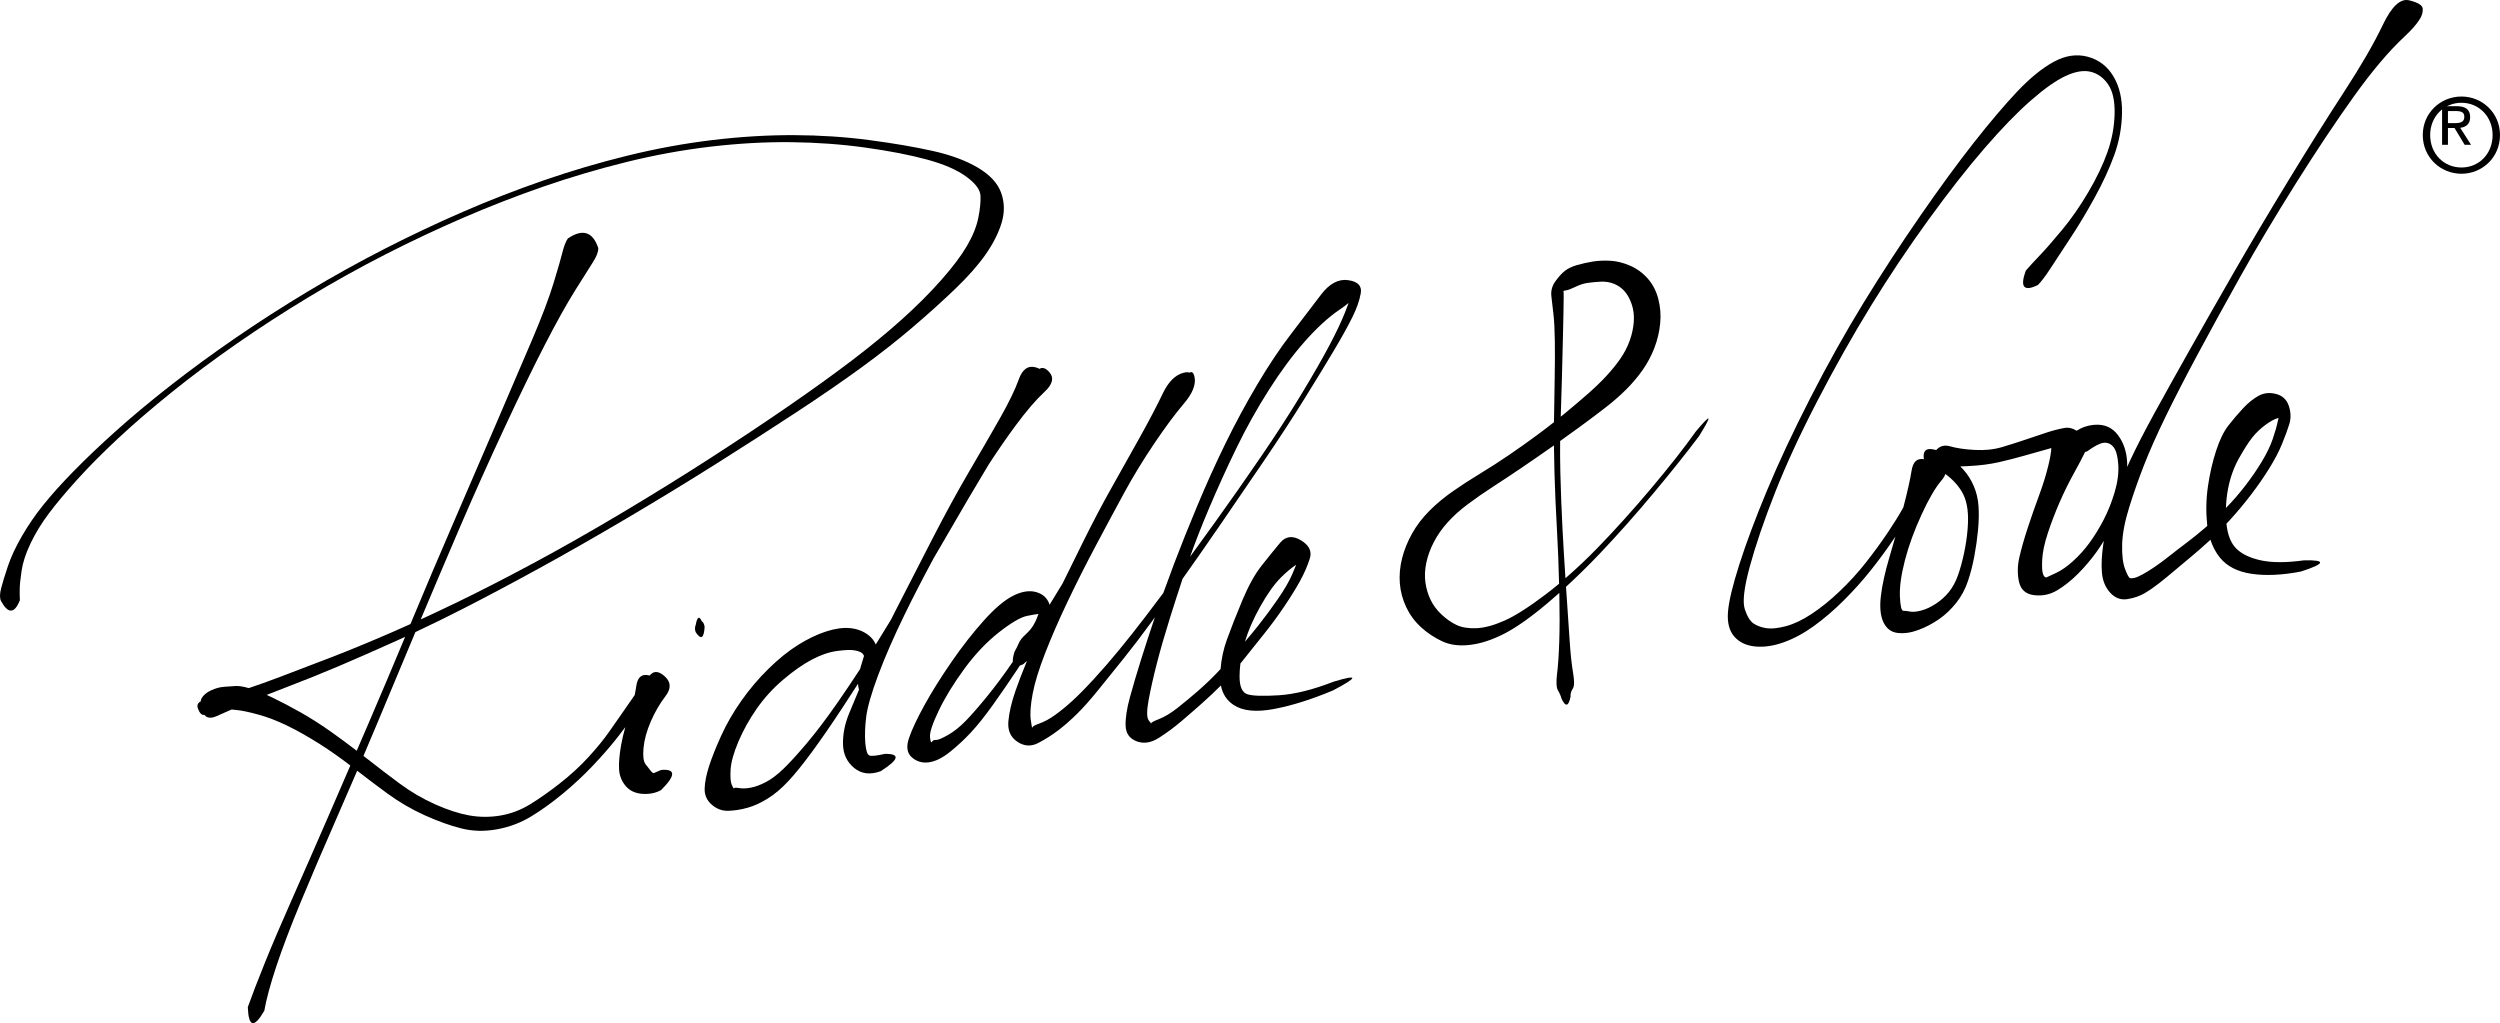
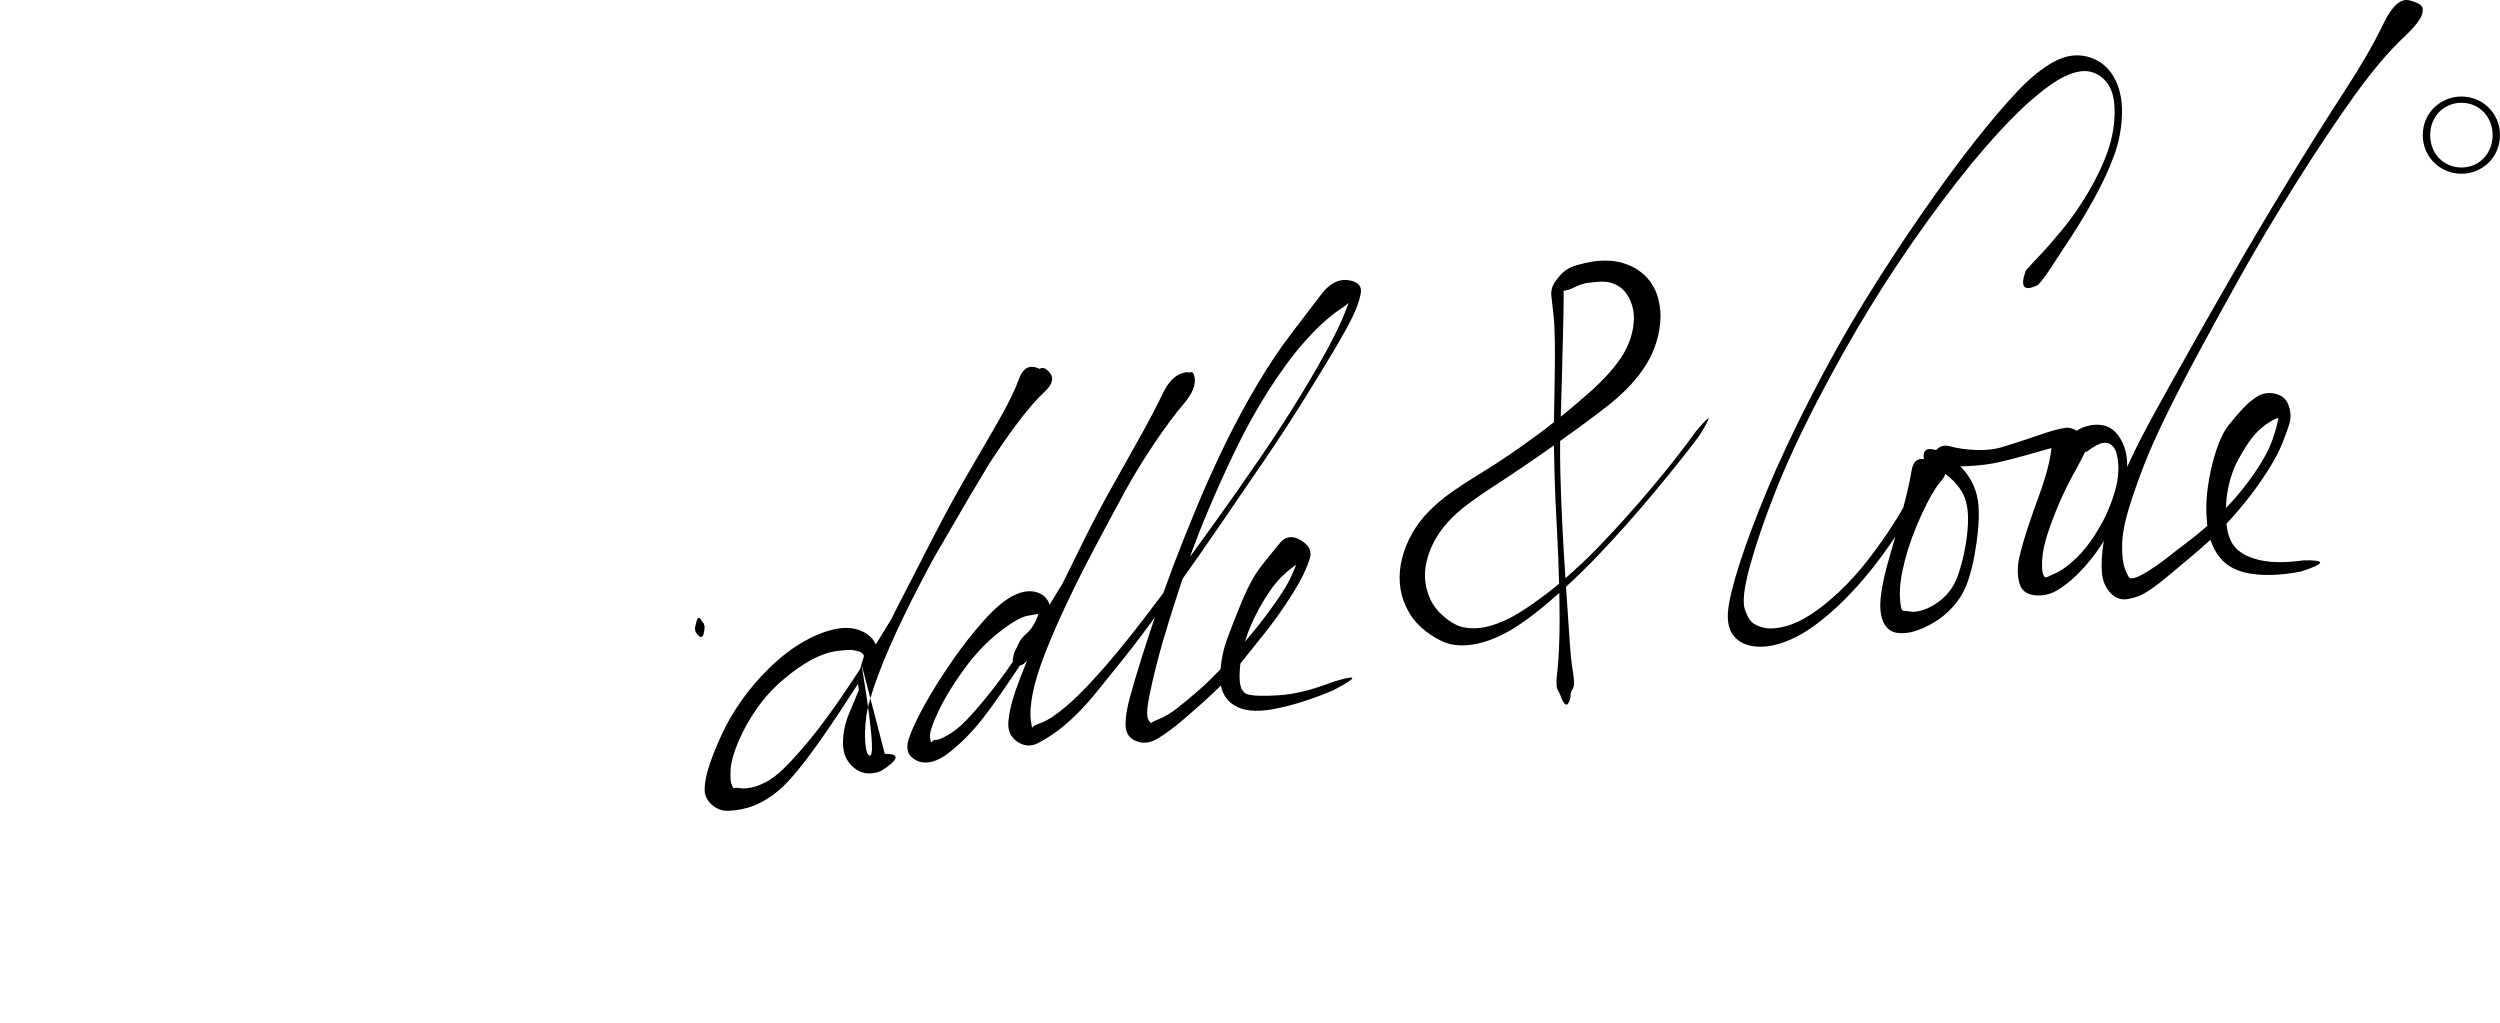
<svg xmlns="http://www.w3.org/2000/svg" width="259" height="106" viewBox="0 0 259 106">
  <g fill-rule="evenodd">
    <path d="M255.011,17.353 C253.181,17.353 251.766,15.941 251.766,13.99 C251.766,12.081 253.181,10.647 255.011,10.647 C256.819,10.647 258.234,12.081 258.234,13.99 C258.234,15.941 256.819,17.353 255.011,17.353 Z M255.011,10 C252.841,10 251,11.692 251,13.99 C251,16.308 252.841,18 255.011,18 C257.16,18 259,16.308 259,13.99 C259,11.692 257.16,10 255.011,10 L255.011,10 Z" />
-     <path d="M253.607 12.757L253.607 11.505 254.427 11.505C255.117 11.505 255.301 11.72 255.301 12.103 255.301 12.542 255.061 12.757 254.325 12.757L253.607 12.757zM255.908 12.14C255.908 11.356 255.448 11 254.51 11L253 11 253 15 253.607 15 253.607 13.261 254.289 13.261 255.337 15 256 15 254.878 13.243C255.467 13.169 255.908 12.86 255.908 12.14L255.908 12.14zM36.956 77.778C36.135 77.151 35.308 76.532 34.469 75.936 33.291 75.097 32.177 74.382 31.126 73.792 30.076 73.202 29.101 72.691 28.203 72.26 28.003 72.164 27.812 72.076 27.625 71.992 28.288 71.729 28.995 71.454 29.771 71.157 31.568 70.473 33.356 69.751 35.138 68.993 36.919 68.234 38.895 67.366 41.064 66.39 41.363 66.255 41.668 66.113 41.972 65.974 40.651 69.142 39.392 72.122 38.2 74.891 37.79 75.844 37.374 76.809 36.956 77.778zM68.499 79.766C68.071 79.946 67.821 80.052 67.749 80.085 67.677 80.117 67.567 80.042 67.418 79.861 67.268 79.68 67.087 79.448 66.873 79.165 66.659 78.883 66.591 78.319 66.67 77.475 66.749 76.63 67 75.72 67.422 74.744 67.845 73.768 68.351 72.897 68.94 72.13 69.528 71.364 69.523 70.696 68.925 70.125 68.326 69.554 67.823 69.467 67.418 69.864 67.379 69.902 67.34 69.946 67.301 69.986 67.29 69.983 67.282 69.979 67.27 69.976 66.496 69.774 66.045 70.146 65.915 71.093 65.874 71.392 65.817 71.699 65.752 72.011 65.436 72.47 65.102 72.954 64.731 73.486 64.192 74.259 63.642 75.046 63.081 75.847 62.519 76.648 61.807 77.519 60.942 78.458 60.078 79.397 59.103 80.292 58.017 81.145 56.931 81.997 55.901 82.722 54.929 83.319 53.956 83.917 52.929 84.308 51.846 84.49 50.763 84.673 49.686 84.669 48.614 84.478 47.543 84.286 46.362 83.902 45.071 83.324 43.78 82.746 42.557 82.03 41.401 81.174 40.246 80.319 39.096 79.441 37.953 78.542 37.853 78.464 37.753 78.39 37.654 78.313 38.103 77.254 38.556 76.192 38.991 75.15 40.241 72.151 41.592 68.925 43.037 65.481 44.601 64.748 46.21 63.962 47.872 63.115 50.242 61.908 52.87 60.513 55.758 58.931 58.644 57.348 61.696 55.608 64.913 53.709 68.13 51.81 71.218 49.928 74.178 48.061 77.138 46.194 79.895 44.423 82.449 42.746 85.003 41.07 87.26 39.517 89.219 38.089 91.179 36.661 92.959 35.263 94.561 33.896 96.161 32.529 97.631 31.204 98.966 29.922 100.302 28.639 101.357 27.442 102.131 26.33 102.904 25.218 103.452 24.131 103.772 23.068 104.092 22.005 104.075 20.977 103.722 19.984 103.369 18.991 102.571 18.124 101.328 17.382 100.085 16.641 98.527 16.061 96.654 15.642 94.78 15.223 92.589 14.848 90.08 14.515 87.572 14.182 84.964 14.011 82.258 14 79.551 13.99 76.736 14.16 73.813 14.509 70.891 14.86 67.953 15.399 65.001 16.126 62.048 16.853 59.158 17.707 56.33 18.685 53.502 19.664 50.726 20.744 48.001 21.926 45.276 23.109 42.567 24.389 39.873 25.765 37.18 27.141 34.525 28.615 31.909 30.186 29.293 31.758 26.78 33.372 24.369 35.029 21.958 36.688 19.699 38.342 17.593 39.993 15.487 41.645 13.612 43.209 11.968 44.686 10.323 46.163 8.873 47.545 7.616 48.83 6.358 50.116 5.31 51.283 4.471 52.331 3.632 53.379 2.893 54.457 2.255 55.568 1.617 56.678 1.141 57.698.828 58.629.514 59.559.279 60.324.122 60.926-.035 61.528-.04 61.974.105 62.265.846 63.619 1.499 63.592 2.061 62.182 2.043 61.883 2.036 61.513 2.041 61.073 2.045 60.632 2.11 59.985 2.236 59.13 2.362 58.275 2.675 57.325 3.174 56.278 3.672 55.232 4.305 54.2 5.071 53.18 5.836 52.162 6.821 50.986 8.025 49.656 9.229 48.326 10.635 46.91 12.244 45.409 13.854 43.908 15.698 42.318 17.78 40.642 19.86 38.965 22.097 37.295 24.491 35.63 26.885 33.965 29.384 32.347 31.985 30.777 34.587 29.206 37.227 27.737 39.907 26.369 42.587 25.001 45.282 23.731 47.992 22.559 50.703 21.386 53.463 20.313 56.273 19.339 59.083 18.365 61.952 17.515 64.88 16.791 67.808 16.067 70.717 15.535 73.609 15.195 76.501 14.856 79.279 14.7 81.944 14.729 84.609 14.758 87.178 14.945 89.653 15.29 92.127 15.635 94.245 16.046 96.004 16.522 97.763 16.998 99.124 17.586 100.088 18.287 101.051 18.987 101.549 19.649 101.579 20.274 101.61 20.899 101.534 21.665 101.351 22.574 101.168 23.482 100.777 24.449 100.178 25.472 99.579 26.496 98.693 27.673 97.52 29.001 96.348 30.331 94.993 31.687 93.457 33.068 91.92 34.449 90.2 35.865 88.296 37.313 86.392 38.761 84.193 40.346 81.698 42.066 79.203 43.786 76.492 45.59 73.563 47.478 70.634 49.367 67.57 51.264 64.371 53.17 61.172 55.076 58.122 56.807 55.22 58.365 52.319 59.922 49.668 61.28 47.269 62.438 46.011 63.045 44.786 63.621 43.588 64.169 44.957 60.916 46.303 57.745 47.627 54.666 49.078 51.29 50.611 47.869 52.225 44.405 53.839 40.939 55.244 38.049 56.438 35.733 57.632 33.417 58.667 31.557 59.542 30.152 60.418 28.748 61.046 27.751 61.427 27.162 61.808 26.573 61.993 26.086 61.982 25.703 61.414 24.002 60.362 23.67 58.828 24.706 58.614 25.024 58.431 25.489 58.28 26.101 58.129 26.714 57.818 27.794 57.345 29.343 56.872 30.893 56.126 32.86 55.108 35.246 54.089 37.632 52.826 40.579 51.318 44.088 49.811 47.596 48.326 51.038 46.865 54.414 45.432 57.723 43.985 61.136 42.524 64.651 41.804 64.976 41.092 65.292 40.395 65.594 38.213 66.54 36.213 67.363 34.397 68.065 32.581 68.767 30.775 69.457 28.982 70.138 27.793 70.588 26.731 70.967 25.773 71.287 25.209 71.124 24.743 71.05 24.385 71.072 23.997 71.096 23.592 71.125 23.169 71.158 22.747 71.192 22.311 71.314 21.863 71.523 21.415 71.732 21.094 71.996 20.9 72.314 20.839 72.414 20.808 72.534 20.791 72.664 20.487 72.825 20.387 73.064 20.5 73.387 20.668 73.865 20.884 74.091 21.148 74.066 21.157 74.065 21.166 74.063 21.173 74.062 21.449 74.402 21.869 74.448 22.438 74.192 22.869 73.996 23.394 73.765 23.993 73.505 24.166 73.523 24.346 73.541 24.541 73.561 25.079 73.615 25.821 73.771 26.766 74.031 27.711 74.289 28.705 74.672 29.748 75.177 30.791 75.683 31.914 76.317 33.119 77.078 34.21 77.77 35.267 78.518 36.295 79.309 35.569 80.991 34.831 82.695 34.081 84.423 32.666 87.684 31.39 90.594 30.254 93.153 29.118 95.713 28.176 97.92 27.429 99.774 26.681 101.628 26.096 103.15 25.672 104.34 25.75 106.423 26.32 106.545 27.383 104.71 27.594 103.507 28.009 101.973 28.628 100.107 29.248 98.242 30.091 96.022 31.157 93.447 32.224 90.871 33.472 87.955 34.902 84.697 35.62 83.061 36.321 81.445 37.005 79.847 38.016 80.633 39.055 81.42 40.134 82.208 41.349 83.097 42.639 83.849 44.004 84.464 45.368 85.08 46.635 85.534 47.805 85.827 48.975 86.121 50.202 86.15 51.486 85.917 52.769 85.684 53.954 85.237 55.04 84.575 56.126 83.913 57.226 83.121 58.338 82.198 59.45 81.276 60.465 80.33 61.382 79.361 62.3 78.393 63.069 77.521 63.689 76.746 64.07 76.272 64.43 75.8 64.782 75.33 64.6 75.971 64.45 76.602 64.342 77.219 64.166 78.224 64.098 79.052 64.136 79.705 64.175 80.357 64.399 80.928 64.811 81.42 65.222 81.911 65.794 82.185 66.529 82.24 67.264 82.295 67.914 82.169 68.479 81.859 70.015 80.337 70.021 79.638 68.499 79.766L68.499 79.766z" />
-     <path d="M72.711 64.367C72.441 63.771 72.228 63.901 72.071 64.758 71.975 64.988 71.976 65.233 72.075 65.496 72.623 66.32 72.931 66.134 73 64.938 72.947 64.636 72.85 64.446 72.711 64.367M89.252 68.805C89.189 68.996 89.142 69.165 89.103 69.321 88.303 70.547 87.509 71.727 86.724 72.855 85.583 74.491 84.531 75.88 83.566 77.022 82.6 78.165 81.799 79.041 81.162 79.652 80.526 80.262 79.927 80.716 79.366 81.012 78.805 81.308 78.289 81.502 77.821 81.593 77.351 81.686 76.945 81.703 76.6 81.648 76.256 81.592 76.071 81.597 76.045 81.664 76.019 81.73 75.942 81.614 75.813 81.314 75.684 81.014 75.644 80.48 75.692 79.713 75.74 78.946 76.011 77.982 76.503 76.822 76.995 75.662 77.626 74.529 78.396 73.422 79.166 72.316 80.077 71.316 81.13 70.421 82.182 69.526 83.171 68.832 84.099 68.34 85.026 67.849 85.91 67.547 86.751 67.436 87.593 67.325 88.204 67.308 88.586 67.386 88.968 67.464 89.219 67.565 89.34 67.69 89.461 67.814 89.514 67.914 89.501 67.989 89.487 68.064 89.404 68.335 89.252 68.805zM91.664 78.102C90.819 78.297 90.287 78.353 90.068 78.268 89.85 78.183 89.709 77.746 89.645 76.96 89.582 76.174 89.613 75.277 89.738 74.272 89.864 73.267 90.275 71.831 90.972 69.961 91.669 68.092 92.586 65.991 93.723 63.658 94.622 61.813 95.628 59.866 96.732 57.825 96.848 57.625 96.963 57.428 97.079 57.229 98.125 55.413 99.209 53.551 100.33 51.645 101.058 50.407 101.755 49.238 102.429 48.122 103.387 46.65 104.315 45.304 105.21 44.095 106.34 42.567 107.337 41.406 108.201 40.609 109.064 39.812 109.228 39.12 108.693 38.533 108.321 38.126 107.99 38.024 107.696 38.214 107.587 38.157 107.464 38.105 107.313 38.061 106.512 37.833 105.925 38.244 105.55 39.294 105.175 40.344 104.526 41.686 103.602 43.318 102.677 44.949 101.629 46.762 100.457 48.756 99.286 50.749 98.006 53.089 96.619 55.776 95.232 58.462 93.945 60.97 92.758 63.3 92.602 63.605 92.459 63.897 92.309 64.195 91.797 65.047 91.269 65.905 90.728 66.77 90.567 66.393 90.318 66.064 89.962 65.792 89.424 65.381 88.789 65.141 88.057 65.073 87.324 65.005 86.492 65.123 85.561 65.428 84.629 65.733 83.663 66.198 82.664 66.824 81.664 67.451 80.646 68.274 79.609 69.294 78.572 70.314 77.636 71.417 76.802 72.603 75.967 73.788 75.271 74.995 74.713 76.224 74.155 77.453 73.737 78.505 73.457 79.38 73.177 80.253 73.025 81.022 73.002 81.686 72.978 82.349 73.219 82.905 73.724 83.353 74.229 83.8 74.801 84.015 75.439 83.999 76.077 83.983 76.737 83.88 77.419 83.692 78.101 83.504 78.804 83.185 79.527 82.735 80.25 82.285 80.962 81.686 81.663 80.936 82.364 80.185 83.18 79.177 84.111 77.91 85.042 76.642 86.066 75.161 87.183 73.465 87.745 72.611 88.313 71.738 88.887 70.843 88.887 70.844 88.887 70.844 88.887 70.846 88.909 71.092 88.944 71.288 88.988 71.463 88.567 72.459 88.221 73.291 87.95 73.956 87.524 75.002 87.319 76.042 87.334 77.076 87.35 78.11 87.734 78.938 88.488 79.558 89.242 80.18 90.161 80.291 91.245 79.895 93.152 78.677 93.292 78.079 91.664 78.102L91.664 78.102zM139.345 32.363C138.981 33.286 138.44 34.429 137.72 35.793 137 37.157 136.027 38.85 134.801 40.875 133.575 42.9 132.178 45.06 130.608 47.355 129.039 49.651 127.478 51.879 125.925 54.039 124.967 55.371 124.089 56.584 123.291 57.68 123.833 56.153 124.47 54.521 125.211 52.771 126.135 50.588 127.097 48.469 128.096 46.415 129.095 44.359 130.21 42.361 131.443 40.418 132.676 38.476 133.92 36.795 135.176 35.376 136.432 33.956 137.629 32.861 138.768 32.088 139.164 31.819 139.478 31.586 139.718 31.385 139.621 31.651 139.498 31.974 139.345 32.363zM130.53 62.894C131.285 61.54 132.019 60.509 132.732 59.801 133.267 59.27 133.784 58.839 134.283 58.507 134.169 58.802 134.038 59.122 133.886 59.472 133.56 60.219 133.064 61.076 132.399 62.042 131.734 63.008 131.049 63.935 130.344 64.824 129.903 65.379 129.444 65.93 128.976 66.48 129.306 65.362 129.82 64.169 130.53 62.894zM106.238 65.744C105.888 66.063 105.656 66.363 105.542 66.642 105.427 66.921 105.28 67.217 105.101 67.53 104.961 67.977 104.909 68.313 104.928 68.558 104.916 68.575 104.904 68.593 104.892 68.61 104.025 69.878 103.157 71.047 102.287 72.116 101.418 73.186 100.674 74.039 100.056 74.675 99.437 75.311 98.814 75.806 98.185 76.159 97.556 76.512 97.151 76.678 96.971 76.656 96.79 76.634 96.653 76.698 96.558 76.845 96.463 76.993 96.393 76.83 96.349 76.355 96.304 75.88 96.609 74.963 97.262 73.602 97.917 72.24 98.798 70.802 99.908 69.287 101.018 67.771 102.213 66.511 103.491 65.508 104.77 64.505 105.742 63.939 106.407 63.806 107.072 63.673 107.447 63.61 107.534 63.614 107.563 63.615 107.577 63.613 107.593 63.612 107.563 63.657 107.518 63.765 107.457 63.946 107.368 64.209 107.23 64.494 107.043 64.802 106.855 65.111 106.587 65.425 106.238 65.744zM139.667 29.024C138.659 28.88 137.719 29.386 136.847 30.541 135.976 31.697 134.953 33.037 133.78 34.562 132.607 36.087 131.426 37.853 130.238 39.86 129.05 41.866 127.95 43.907 126.938 45.981 125.926 48.055 124.961 50.192 124.042 52.392 123.123 54.593 122.318 56.607 121.624 58.436 121.236 59.46 120.869 60.457 120.52 61.432 119.891 62.275 119.281 63.083 118.698 63.844 117.701 65.148 116.767 66.329 115.895 67.387 115.024 68.445 114.162 69.439 113.307 70.367 112.454 71.296 111.716 72.043 111.094 72.61 110.472 73.177 109.874 73.665 109.303 74.074 108.731 74.483 108.201 74.772 107.714 74.941 107.226 75.112 106.972 75.256 106.951 75.376 106.93 75.495 106.876 75.232 106.788 74.588 106.701 73.944 106.764 73.047 106.978 71.9 107.191 70.752 107.625 69.339 108.28 67.658 108.934 65.977 109.716 64.186 110.624 62.283 111.531 60.381 112.51 58.442 113.561 56.465 114.611 54.487 115.589 52.667 116.495 51.003 117.401 49.34 118.43 47.656 119.579 45.95 120.73 44.244 121.751 42.867 122.645 41.819 123.539 40.77 123.909 39.86 123.758 39.088 123.664 38.608 123.492 38.449 123.242 38.608 123.109 38.544 122.901 38.545 122.605 38.622 121.754 38.841 121.039 39.558 120.461 40.772 119.883 41.986 119.096 43.488 118.101 45.278 117.106 47.067 116.138 48.795 115.196 50.462 114.255 52.128 113.287 53.964 112.292 55.969 111.535 57.496 110.801 58.984 110.08 60.452 109.636 61.19 109.188 61.923 108.737 62.651 108.531 61.992 108.079 61.558 107.379 61.349 106.679 61.141 105.88 61.26 104.981 61.708 104.083 62.156 103.064 63.016 101.924 64.289 100.783 65.561 99.665 66.993 98.569 68.584 97.472 70.175 96.541 71.663 95.776 73.048 95.012 74.433 94.477 75.57 94.173 76.46 93.869 77.35 93.965 78.014 94.46 78.453 94.955 78.892 95.541 79.067 96.218 78.977 96.895 78.888 97.623 78.531 98.403 77.908 99.182 77.284 99.913 76.606 100.595 75.873 101.277 75.141 102.036 74.188 102.873 73.016 103.71 71.843 104.563 70.604 105.43 69.298 105.504 69.188 105.581 69.067 105.655 68.954 105.769 68.918 105.893 68.868 106.032 68.799 106.15 68.678 106.269 68.575 106.389 68.484 105.91 69.645 105.517 70.669 105.21 71.554 104.796 72.744 104.549 73.806 104.467 74.741 104.386 75.676 104.698 76.378 105.404 76.849 106.11 77.319 106.834 77.359 107.578 76.967 108.321 76.575 109.013 76.135 109.654 75.645 110.294 75.156 110.948 74.583 111.613 73.923 112.279 73.263 113.026 72.419 113.854 71.39 114.682 70.362 115.533 69.306 116.407 68.221 117.281 67.136 118.208 65.921 119.19 64.576 119.339 64.37 119.493 64.158 119.646 63.948 119.114 65.522 118.635 66.986 118.214 68.331 117.769 69.752 117.384 71.054 117.06 72.237 116.735 73.42 116.587 74.405 116.614 75.193 116.642 75.982 117.021 76.516 117.75 76.796 118.479 77.076 119.248 76.959 120.056 76.445 120.864 75.93 121.635 75.362 122.367 74.739 123.098 74.117 123.825 73.486 124.545 72.846 125.225 72.241 125.87 71.632 126.486 71.015 126.651 71.887 127.091 72.561 127.808 73.036 128.753 73.663 130.156 73.8 132.015 73.446 133.875 73.092 135.908 72.45 138.115 71.52 140.736 70.141 140.758 69.839 138.184 70.614 136.029 71.453 134.135 71.925 132.502 72.029 130.869 72.134 129.779 72.099 129.233 71.925 128.687 71.751 128.415 71.129 128.418 70.058 128.419 69.627 128.454 69.185 128.507 68.737 128.571 68.657 128.634 68.581 128.7 68.498 129.452 67.548 130.192 66.624 130.916 65.725 131.642 64.825 132.349 63.865 133.038 62.846 133.726 61.825 134.28 60.933 134.698 60.167 135.117 59.401 135.449 58.638 135.693 57.878 135.937 57.119 135.629 56.483 134.77 55.971 133.912 55.458 133.196 55.545 132.621 56.232 132.046 56.919 131.408 57.707 130.708 58.596 130.007 59.485 129.344 60.676 128.718 62.167 128.093 63.659 127.555 65.026 127.105 66.27 126.747 67.259 126.534 68.273 126.451 69.31 126.318 69.452 126.186 69.592 126.061 69.723 125.464 70.348 124.81 70.97 124.097 71.591 123.385 72.212 122.683 72.795 121.99 73.339 121.297 73.883 120.661 74.268 120.081 74.492 119.502 74.718 119.23 74.868 119.268 74.943 119.305 75.018 119.218 74.914 119.006 74.629 118.795 74.343 118.792 73.644 118.996 72.528 119.201 71.413 119.487 70.143 119.854 68.716 120.222 67.289 120.667 65.739 121.192 64.065 121.604 62.748 122.046 61.38 122.513 59.965 123.595 58.447 124.855 56.642 126.298 54.543 127.817 52.333 129.362 50.073 130.931 47.765 132.501 45.457 133.912 43.295 135.162 41.28 136.412 39.264 137.431 37.594 138.22 36.267 139.008 34.941 139.631 33.818 140.088 32.899 140.546 31.98 140.842 31.141 140.976 30.38 141.11 29.619 140.675 29.168 139.667 29.024L139.667 29.024zM160.154 61.563C158.39 62.9 156.957 63.813 155.856 64.3 154.755 64.787 153.787 65.048 152.954 65.082 152.121 65.116 151.432 65.003 150.888 64.743 150.344 64.482 149.825 64.119 149.332 63.651 148.837 63.183 148.459 62.67 148.195 62.112 147.931 61.554 147.756 60.957 147.67 60.319 147.585 59.681 147.617 59.009 147.765 58.301 147.914 57.594 148.172 56.884 148.539 56.172 148.907 55.46 149.381 54.78 149.96 54.132 150.54 53.485 151.236 52.857 152.048 52.248 152.859 51.639 153.745 51.025 154.703 50.406 155.661 49.788 156.656 49.128 157.69 48.425 158.723 47.723 159.751 47.014 160.773 46.296 160.846 46.245 160.915 46.195 160.988 46.144 160.996 47.046 161.014 47.993 161.043 48.991 161.099 50.888 161.184 52.845 161.299 54.86 161.403 56.671 161.474 58.548 161.522 60.474 161.063 60.855 160.607 61.219 160.154 61.563zM161.812 39.26C161.849 37.779 161.882 36.45 161.911 35.275 161.941 34.098 161.962 33.132 161.975 32.377 161.988 31.622 161.995 31.067 161.998 30.713 162 30.36 161.992 30.175 161.973 30.158 161.953 30.141 162.053 30.114 162.271 30.076 162.489 30.037 162.806 29.917 163.222 29.713 163.638 29.509 164.05 29.376 164.457 29.314 164.864 29.252 165.319 29.209 165.823 29.183 166.326 29.157 166.792 29.232 167.221 29.407 167.65 29.582 168.014 29.841 168.313 30.184 168.612 30.526 168.856 30.971 169.044 31.518 169.233 32.066 169.305 32.665 169.261 33.317 169.217 33.968 169.076 34.625 168.839 35.287 168.601 35.95 168.275 36.58 167.858 37.177 167.442 37.775 166.958 38.371 166.407 38.965 165.856 39.559 165.22 40.173 164.498 40.805 163.777 41.437 162.979 42.115 162.103 42.841 161.97 42.951 161.827 43.061 161.693 43.171 161.739 41.846 161.78 40.539 161.812 39.26zM175.686 44.703C174.481 46.401 172.946 48.356 171.085 50.566 169.224 52.777 167.378 54.828 165.546 56.72 164.411 57.892 163.29 58.944 162.181 59.904 162.065 58.151 161.96 56.433 161.874 54.776 161.771 52.761 161.696 50.813 161.652 48.931 161.625 47.785 161.62 46.709 161.63 45.689 162.344 45.182 163.045 44.679 163.717 44.186 164.657 43.497 165.527 42.843 166.326 42.225 167.125 41.607 167.843 40.979 168.48 40.342 169.118 39.705 169.685 39.033 170.181 38.327 170.677 37.621 171.081 36.859 171.395 36.043 171.708 35.226 171.908 34.386 171.994 33.521 172.08 32.657 172.018 31.812 171.805 30.988 171.594 30.162 171.23 29.456 170.714 28.868 170.199 28.28 169.587 27.832 168.88 27.525 168.173 27.217 167.482 27.047 166.81 27.014 166.137 26.979 165.526 27.009 164.979 27.102 164.43 27.194 163.903 27.313 163.394 27.457 162.886 27.601 162.469 27.797 162.144 28.046 161.82 28.294 161.486 28.658 161.142 29.138 160.797 29.617 160.657 30.136 160.723 30.695 160.788 31.254 160.86 31.875 160.938 32.557 161.017 33.239 161.064 34.161 161.08 35.323 161.098 36.484 161.092 37.802 161.064 39.275 161.036 40.722 161.012 42.21 160.992 43.735 160.449 44.164 159.892 44.593 159.311 45.023 158.325 45.751 157.324 46.462 156.308 47.154 155.291 47.847 154.291 48.49 153.309 49.084 152.326 49.679 151.387 50.289 150.492 50.914 149.597 51.539 148.792 52.21 148.078 52.928 147.364 53.646 146.77 54.423 146.299 55.261 145.828 56.097 145.48 56.957 145.256 57.84 145.033 58.723 144.955 59.591 145.024 60.447 145.093 61.302 145.315 62.124 145.689 62.911 146.063 63.698 146.57 64.386 147.21 64.973 147.85 65.559 148.577 66.045 149.39 66.43 150.203 66.814 151.165 66.942 152.277 66.813 153.387 66.685 154.571 66.3 155.826 65.658 157.082 65.017 158.598 63.945 160.374 62.445 160.763 62.116 161.154 61.773 161.547 61.424 161.586 63.44 161.584 65.113 161.54 66.433 161.495 67.819 161.419 68.945 161.311 69.812 161.205 70.679 161.238 71.254 161.41 71.537 161.581 71.821 161.703 72.102 161.774 72.383 162.193 73.273 162.506 73.2 162.712 72.166 162.691 71.865 162.766 71.594 162.937 71.352 163.107 71.11 163.118 70.561 162.97 69.707 162.823 68.851 162.704 67.731 162.614 66.344 162.524 64.958 162.404 63.187 162.255 61.03 162.249 60.95 162.244 60.873 162.239 60.792 163.412 59.714 164.599 58.552 165.798 57.288 167.639 55.35 169.491 53.264 171.354 51.03 173.217 48.795 174.773 46.846 176.021 45.181 177.43 42.918 177.318 42.759 175.686 44.703L175.686 44.703zM219.082 50.979C218.774 52.016 218.392 52.973 217.937 53.851 217.481 54.728 216.993 55.523 216.473 56.234 215.952 56.945 215.382 57.579 214.761 58.136 214.14 58.693 213.568 59.093 213.047 59.338 212.526 59.583 212.194 59.737 212.051 59.802 211.908 59.867 211.783 59.775 211.675 59.524 211.566 59.273 211.532 58.758 211.572 57.98 211.611 57.202 211.809 56.276 212.163 55.204 212.518 54.131 212.925 53.068 213.385 52.016 213.845 50.963 214.328 49.982 214.834 49.072 215.327 48.184 215.718 47.441 216.01 46.838 216.083 46.812 216.156 46.787 216.234 46.758 216.97 46.219 217.536 45.925 217.93 45.875 218.325 45.827 218.662 45.966 218.942 46.295 219.222 46.624 219.391 47.228 219.452 48.106 219.513 48.984 219.389 49.942 219.082 50.979zM230.816 50.693C231.04 49.504 231.419 48.435 231.953 47.488 232.486 46.54 232.944 45.823 233.328 45.337 233.711 44.85 234.166 44.413 234.692 44.025 235.217 43.637 235.658 43.399 236.012 43.31 236.03 43.306 236.041 43.3 236.057 43.296 236.033 43.389 236.01 43.493 235.986 43.611 235.884 44.114 235.709 44.728 235.464 45.454 235.217 46.179 234.841 46.964 234.335 47.807 233.829 48.65 233.243 49.501 232.577 50.361 231.951 51.17 231.293 51.923 230.607 52.63 230.628 51.987 230.694 51.341 230.816 50.693zM203.42 51.27C203.619 51.687 203.757 52.185 203.831 52.763 203.905 53.34 203.909 54.031 203.843 54.834 203.778 55.638 203.655 56.464 203.475 57.314 203.294 58.163 203.084 58.926 202.845 59.603 202.606 60.281 202.292 60.857 201.903 61.334 201.514 61.811 201.061 62.217 200.546 62.553 200.031 62.888 199.532 63.121 199.049 63.25 198.566 63.379 198.184 63.415 197.905 63.361 197.626 63.306 197.386 63.279 197.187 63.279 196.989 63.279 196.869 62.778 196.83 61.778 196.79 60.778 196.964 59.53 197.353 58.034 197.741 56.537 198.311 54.971 199.062 53.336 199.812 51.701 200.501 50.518 201.128 49.787 201.335 49.545 201.468 49.319 201.539 49.105 201.916 49.38 202.268 49.69 202.588 50.048 202.943 50.445 203.22 50.852 203.42 51.27zM249.594.035C248.684-.188 247.771.662 246.857 2.583 245.942 4.504 244.604 6.817 242.842 9.522 241.08 12.228 239.159 15.286 237.079 18.698 234.998 22.111 233.107 25.296 231.407 28.254 229.706 31.212 228.168 33.912 226.794 36.352 225.42 38.793 224.228 40.931 223.219 42.768 222.211 44.604 221.36 46.259 220.667 47.732 220.566 47.947 220.473 48.162 220.376 48.377 220.376 48.221 220.381 48.064 220.374 47.909 220.323 46.801 220.005 45.857 219.422 45.077 218.84 44.297 218.044 43.941 217.035 44.007 216.346 44.053 215.714 44.26 215.135 44.622 214.726 44.358 214.307 44.261 213.876 44.338 213.27 44.447 212.634 44.612 211.968 44.833 211.303 45.055 210.581 45.297 209.803 45.56 209.025 45.824 208.219 46.079 207.387 46.326 206.555 46.572 205.623 46.668 204.59 46.613 203.558 46.558 202.708 46.434 202.041 46.241 201.447 46.069 200.964 46.199 200.591 46.628 200.411 46.578 200.231 46.54 200.051 46.525 199.472 46.476 199.223 46.8 199.303 47.498 199.306 47.525 199.314 47.548 199.318 47.573 198.611 47.445 198.183 47.84 198.039 48.765 197.899 49.667 197.613 50.938 197.186 52.568 196.751 53.348 196.237 54.182 195.637 55.077 194.899 56.177 194.119 57.247 193.297 58.29 192.476 59.332 191.573 60.321 190.589 61.257 189.606 62.192 188.638 62.974 187.687 63.602 186.735 64.23 185.846 64.653 185.02 64.872 184.194 65.089 183.525 65.159 183.016 65.083 182.506 65.006 182.067 64.85 181.696 64.613 181.325 64.377 181.014 63.878 180.762 63.116 180.51 62.355 180.684 60.877 181.281 58.683 181.879 56.489 182.746 53.949 183.882 51.059 185.019 48.17 186.49 44.984 188.298 41.5 190.105 38.016 191.948 34.746 193.827 31.689 195.706 28.632 197.692 25.661 199.783 22.777 201.876 19.893 203.807 17.427 205.578 15.38 207.348 13.333 208.942 11.687 210.358 10.443 211.775 9.199 212.988 8.341 213.998 7.871 215.008 7.401 215.878 7.257 216.608 7.44 217.339 7.622 217.939 8.06 218.41 8.754 218.881 9.447 219.102 10.457 219.074 11.78 219.045 13.105 218.802 14.419 218.345 15.722 217.888 17.026 217.228 18.411 216.365 19.879 215.503 21.346 214.598 22.651 213.65 23.794 212.702 24.937 211.924 25.828 211.315 26.465 210.707 27.103 210.225 27.627 209.871 28.038 209.246 29.752 209.667 30.246 211.135 29.521 211.499 29.146 211.932 28.572 212.434 27.798 212.936 27.023 213.613 25.991 214.468 24.699 215.323 23.407 216.172 21.991 217.019 20.45 217.865 18.909 218.539 17.443 219.042 16.052 219.545 14.66 219.811 13.217 219.841 11.722 219.87 10.228 219.573 8.956 218.949 7.91 218.325 6.862 217.439 6.186 216.291 5.879 215.143 5.572 213.966 5.748 212.762 6.407 211.557 7.066 210.297 8.092 208.981 9.486 207.664 10.88 206.169 12.642 204.493 14.772 202.817 16.903 200.965 19.433 198.937 22.363 196.909 25.294 194.953 28.294 193.068 31.365 191.184 34.436 189.345 37.723 187.553 41.227 185.76 44.732 184.263 47.929 183.06 50.818 181.857 53.708 180.903 56.259 180.196 58.472 179.489 60.686 179.096 62.337 179.016 63.426 178.936 64.514 179.155 65.355 179.671 65.947 180.189 66.539 180.906 66.881 181.822 66.973 182.739 67.065 183.724 66.923 184.776 66.548 185.828 66.173 186.877 65.608 187.923 64.853 188.968 64.098 189.998 63.214 191.014 62.202 192.028 61.191 192.964 60.148 193.82 59.073 194.676 58 195.482 56.899 196.239 55.772 196.282 55.709 196.321 55.649 196.363 55.586 196.157 56.318 195.951 57.032 195.746 57.721 195.288 59.259 194.992 60.606 194.857 61.763 194.721 62.92 194.814 63.827 195.133 64.483 195.453 65.139 195.948 65.503 196.617 65.576 197.288 65.649 198 65.544 198.755 65.261 199.509 64.978 200.217 64.607 200.878 64.149 201.538 63.69 202.133 63.127 202.663 62.458 203.192 61.79 203.596 61.039 203.876 60.207 204.155 59.375 204.379 58.504 204.546 57.595 204.715 56.686 204.841 55.793 204.924 54.913 205.008 54.035 205.026 53.22 204.977 52.47 204.929 51.72 204.765 51.015 204.484 50.356 204.202 49.697 203.823 49.107 203.347 48.586 203.263 48.494 203.17 48.414 203.082 48.326 203.351 48.312 203.627 48.299 203.91 48.286 205.088 48.231 206.146 48.096 207.085 47.882 208.024 47.667 208.87 47.452 209.624 47.234 210.378 47.016 211.089 46.815 211.757 46.633 212.051 46.553 212.301 46.482 212.52 46.417 212.498 46.864 212.391 47.492 212.185 48.323 211.948 49.28 211.628 50.3 211.226 51.387 210.823 52.472 210.437 53.578 210.068 54.703 209.699 55.828 209.412 56.838 209.207 57.733 209.002 58.628 208.991 59.481 209.173 60.29 209.355 61.099 209.878 61.556 210.74 61.66 211.603 61.763 212.405 61.591 213.147 61.143 213.888 60.695 214.604 60.123 215.296 59.427 215.988 58.73 216.621 57.984 217.195 57.188 217.461 56.821 217.714 56.432 217.959 56.027 217.944 56.114 217.925 56.205 217.913 56.29 217.736 57.49 217.685 58.509 217.761 59.347 217.837 60.185 218.127 60.876 218.63 61.419 219.134 61.962 219.726 62.177 220.407 62.067 221.089 61.956 221.679 61.753 222.177 61.459 222.675 61.166 223.177 60.82 223.684 60.423 224.19 60.026 224.702 59.608 225.217 59.169 225.733 58.731 226.299 58.257 226.914 57.749 227.53 57.24 228.184 56.669 228.875 56.035 228.916 55.997 228.959 55.955 229 55.917 229.227 56.605 229.545 57.227 229.979 57.764 230.715 58.674 231.815 59.236 233.276 59.449 234.737 59.662 236.432 59.584 238.36 59.215 240.908 58.396 241.027 58.007 238.717 58.048 236.89 58.3 235.406 58.303 234.265 58.06 233.124 57.816 232.266 57.411 231.692 56.845 231.121 56.282 230.779 55.418 230.659 54.256 230.785 54.122 230.911 53.989 231.039 53.849 231.79 53.026 232.511 52.161 233.204 51.254 233.896 50.347 234.523 49.443 235.084 48.542 235.646 47.64 236.087 46.799 236.407 46.02 236.727 45.241 236.981 44.55 237.169 43.948 237.357 43.346 237.342 42.715 237.123 42.056 236.905 41.397 236.461 40.982 235.792 40.812 235.124 40.641 234.516 40.709 233.971 41.013 233.425 41.319 232.893 41.751 232.374 42.309 231.855 42.868 231.353 43.455 230.87 44.072 230.386 44.688 229.958 45.566 229.586 46.706 229.214 47.847 228.933 49.075 228.741 50.392 228.55 51.709 228.525 53.039 228.664 54.383 228.668 54.415 228.677 54.444 228.68 54.476 228.58 54.564 228.479 54.654 228.381 54.738 227.716 55.307 227.071 55.825 226.447 56.293 225.822 56.761 225.25 57.203 224.73 57.617 224.208 58.031 223.713 58.399 223.242 58.719 222.772 59.039 222.356 59.297 221.994 59.494 221.631 59.692 221.351 59.815 221.153 59.865 220.956 59.914 220.798 59.926 220.679 59.898 220.56 59.87 220.387 59.556 220.158 58.956 219.929 58.356 219.828 57.512 219.854 56.423 219.88 55.333 220.12 54.056 220.574 52.593 221.029 51.13 221.545 49.66 222.123 48.182 222.702 46.705 223.443 45.036 224.349 43.176 225.254 41.316 226.366 39.156 227.685 36.696 229.004 34.236 230.494 31.522 232.155 28.554 233.815 25.585 235.709 22.41 237.836 19.026 239.962 15.643 241.967 12.636 243.851 10.003 245.735 7.372 247.476 5.311 249.074 3.822 249.839 3.109 250.364 2.51 250.659 2.021 250.666 2.016 250.672 2.012 250.679 2.006 250.916 1.625 251.022 1.256 250.996.901 250.971.545 250.503.257 249.594.035L249.594.035z" />
+     <path d="M72.711 64.367C72.441 63.771 72.228 63.901 72.071 64.758 71.975 64.988 71.976 65.233 72.075 65.496 72.623 66.32 72.931 66.134 73 64.938 72.947 64.636 72.85 64.446 72.711 64.367M89.252 68.805C89.189 68.996 89.142 69.165 89.103 69.321 88.303 70.547 87.509 71.727 86.724 72.855 85.583 74.491 84.531 75.88 83.566 77.022 82.6 78.165 81.799 79.041 81.162 79.652 80.526 80.262 79.927 80.716 79.366 81.012 78.805 81.308 78.289 81.502 77.821 81.593 77.351 81.686 76.945 81.703 76.6 81.648 76.256 81.592 76.071 81.597 76.045 81.664 76.019 81.73 75.942 81.614 75.813 81.314 75.684 81.014 75.644 80.48 75.692 79.713 75.74 78.946 76.011 77.982 76.503 76.822 76.995 75.662 77.626 74.529 78.396 73.422 79.166 72.316 80.077 71.316 81.13 70.421 82.182 69.526 83.171 68.832 84.099 68.34 85.026 67.849 85.91 67.547 86.751 67.436 87.593 67.325 88.204 67.308 88.586 67.386 88.968 67.464 89.219 67.565 89.34 67.69 89.461 67.814 89.514 67.914 89.501 67.989 89.487 68.064 89.404 68.335 89.252 68.805zC90.819 78.297 90.287 78.353 90.068 78.268 89.85 78.183 89.709 77.746 89.645 76.96 89.582 76.174 89.613 75.277 89.738 74.272 89.864 73.267 90.275 71.831 90.972 69.961 91.669 68.092 92.586 65.991 93.723 63.658 94.622 61.813 95.628 59.866 96.732 57.825 96.848 57.625 96.963 57.428 97.079 57.229 98.125 55.413 99.209 53.551 100.33 51.645 101.058 50.407 101.755 49.238 102.429 48.122 103.387 46.65 104.315 45.304 105.21 44.095 106.34 42.567 107.337 41.406 108.201 40.609 109.064 39.812 109.228 39.12 108.693 38.533 108.321 38.126 107.99 38.024 107.696 38.214 107.587 38.157 107.464 38.105 107.313 38.061 106.512 37.833 105.925 38.244 105.55 39.294 105.175 40.344 104.526 41.686 103.602 43.318 102.677 44.949 101.629 46.762 100.457 48.756 99.286 50.749 98.006 53.089 96.619 55.776 95.232 58.462 93.945 60.97 92.758 63.3 92.602 63.605 92.459 63.897 92.309 64.195 91.797 65.047 91.269 65.905 90.728 66.77 90.567 66.393 90.318 66.064 89.962 65.792 89.424 65.381 88.789 65.141 88.057 65.073 87.324 65.005 86.492 65.123 85.561 65.428 84.629 65.733 83.663 66.198 82.664 66.824 81.664 67.451 80.646 68.274 79.609 69.294 78.572 70.314 77.636 71.417 76.802 72.603 75.967 73.788 75.271 74.995 74.713 76.224 74.155 77.453 73.737 78.505 73.457 79.38 73.177 80.253 73.025 81.022 73.002 81.686 72.978 82.349 73.219 82.905 73.724 83.353 74.229 83.8 74.801 84.015 75.439 83.999 76.077 83.983 76.737 83.88 77.419 83.692 78.101 83.504 78.804 83.185 79.527 82.735 80.25 82.285 80.962 81.686 81.663 80.936 82.364 80.185 83.18 79.177 84.111 77.91 85.042 76.642 86.066 75.161 87.183 73.465 87.745 72.611 88.313 71.738 88.887 70.843 88.887 70.844 88.887 70.844 88.887 70.846 88.909 71.092 88.944 71.288 88.988 71.463 88.567 72.459 88.221 73.291 87.95 73.956 87.524 75.002 87.319 76.042 87.334 77.076 87.35 78.11 87.734 78.938 88.488 79.558 89.242 80.18 90.161 80.291 91.245 79.895 93.152 78.677 93.292 78.079 91.664 78.102L91.664 78.102zM139.345 32.363C138.981 33.286 138.44 34.429 137.72 35.793 137 37.157 136.027 38.85 134.801 40.875 133.575 42.9 132.178 45.06 130.608 47.355 129.039 49.651 127.478 51.879 125.925 54.039 124.967 55.371 124.089 56.584 123.291 57.68 123.833 56.153 124.47 54.521 125.211 52.771 126.135 50.588 127.097 48.469 128.096 46.415 129.095 44.359 130.21 42.361 131.443 40.418 132.676 38.476 133.92 36.795 135.176 35.376 136.432 33.956 137.629 32.861 138.768 32.088 139.164 31.819 139.478 31.586 139.718 31.385 139.621 31.651 139.498 31.974 139.345 32.363zM130.53 62.894C131.285 61.54 132.019 60.509 132.732 59.801 133.267 59.27 133.784 58.839 134.283 58.507 134.169 58.802 134.038 59.122 133.886 59.472 133.56 60.219 133.064 61.076 132.399 62.042 131.734 63.008 131.049 63.935 130.344 64.824 129.903 65.379 129.444 65.93 128.976 66.48 129.306 65.362 129.82 64.169 130.53 62.894zM106.238 65.744C105.888 66.063 105.656 66.363 105.542 66.642 105.427 66.921 105.28 67.217 105.101 67.53 104.961 67.977 104.909 68.313 104.928 68.558 104.916 68.575 104.904 68.593 104.892 68.61 104.025 69.878 103.157 71.047 102.287 72.116 101.418 73.186 100.674 74.039 100.056 74.675 99.437 75.311 98.814 75.806 98.185 76.159 97.556 76.512 97.151 76.678 96.971 76.656 96.79 76.634 96.653 76.698 96.558 76.845 96.463 76.993 96.393 76.83 96.349 76.355 96.304 75.88 96.609 74.963 97.262 73.602 97.917 72.24 98.798 70.802 99.908 69.287 101.018 67.771 102.213 66.511 103.491 65.508 104.77 64.505 105.742 63.939 106.407 63.806 107.072 63.673 107.447 63.61 107.534 63.614 107.563 63.615 107.577 63.613 107.593 63.612 107.563 63.657 107.518 63.765 107.457 63.946 107.368 64.209 107.23 64.494 107.043 64.802 106.855 65.111 106.587 65.425 106.238 65.744zM139.667 29.024C138.659 28.88 137.719 29.386 136.847 30.541 135.976 31.697 134.953 33.037 133.78 34.562 132.607 36.087 131.426 37.853 130.238 39.86 129.05 41.866 127.95 43.907 126.938 45.981 125.926 48.055 124.961 50.192 124.042 52.392 123.123 54.593 122.318 56.607 121.624 58.436 121.236 59.46 120.869 60.457 120.52 61.432 119.891 62.275 119.281 63.083 118.698 63.844 117.701 65.148 116.767 66.329 115.895 67.387 115.024 68.445 114.162 69.439 113.307 70.367 112.454 71.296 111.716 72.043 111.094 72.61 110.472 73.177 109.874 73.665 109.303 74.074 108.731 74.483 108.201 74.772 107.714 74.941 107.226 75.112 106.972 75.256 106.951 75.376 106.93 75.495 106.876 75.232 106.788 74.588 106.701 73.944 106.764 73.047 106.978 71.9 107.191 70.752 107.625 69.339 108.28 67.658 108.934 65.977 109.716 64.186 110.624 62.283 111.531 60.381 112.51 58.442 113.561 56.465 114.611 54.487 115.589 52.667 116.495 51.003 117.401 49.34 118.43 47.656 119.579 45.95 120.73 44.244 121.751 42.867 122.645 41.819 123.539 40.77 123.909 39.86 123.758 39.088 123.664 38.608 123.492 38.449 123.242 38.608 123.109 38.544 122.901 38.545 122.605 38.622 121.754 38.841 121.039 39.558 120.461 40.772 119.883 41.986 119.096 43.488 118.101 45.278 117.106 47.067 116.138 48.795 115.196 50.462 114.255 52.128 113.287 53.964 112.292 55.969 111.535 57.496 110.801 58.984 110.08 60.452 109.636 61.19 109.188 61.923 108.737 62.651 108.531 61.992 108.079 61.558 107.379 61.349 106.679 61.141 105.88 61.26 104.981 61.708 104.083 62.156 103.064 63.016 101.924 64.289 100.783 65.561 99.665 66.993 98.569 68.584 97.472 70.175 96.541 71.663 95.776 73.048 95.012 74.433 94.477 75.57 94.173 76.46 93.869 77.35 93.965 78.014 94.46 78.453 94.955 78.892 95.541 79.067 96.218 78.977 96.895 78.888 97.623 78.531 98.403 77.908 99.182 77.284 99.913 76.606 100.595 75.873 101.277 75.141 102.036 74.188 102.873 73.016 103.71 71.843 104.563 70.604 105.43 69.298 105.504 69.188 105.581 69.067 105.655 68.954 105.769 68.918 105.893 68.868 106.032 68.799 106.15 68.678 106.269 68.575 106.389 68.484 105.91 69.645 105.517 70.669 105.21 71.554 104.796 72.744 104.549 73.806 104.467 74.741 104.386 75.676 104.698 76.378 105.404 76.849 106.11 77.319 106.834 77.359 107.578 76.967 108.321 76.575 109.013 76.135 109.654 75.645 110.294 75.156 110.948 74.583 111.613 73.923 112.279 73.263 113.026 72.419 113.854 71.39 114.682 70.362 115.533 69.306 116.407 68.221 117.281 67.136 118.208 65.921 119.19 64.576 119.339 64.37 119.493 64.158 119.646 63.948 119.114 65.522 118.635 66.986 118.214 68.331 117.769 69.752 117.384 71.054 117.06 72.237 116.735 73.42 116.587 74.405 116.614 75.193 116.642 75.982 117.021 76.516 117.75 76.796 118.479 77.076 119.248 76.959 120.056 76.445 120.864 75.93 121.635 75.362 122.367 74.739 123.098 74.117 123.825 73.486 124.545 72.846 125.225 72.241 125.87 71.632 126.486 71.015 126.651 71.887 127.091 72.561 127.808 73.036 128.753 73.663 130.156 73.8 132.015 73.446 133.875 73.092 135.908 72.45 138.115 71.52 140.736 70.141 140.758 69.839 138.184 70.614 136.029 71.453 134.135 71.925 132.502 72.029 130.869 72.134 129.779 72.099 129.233 71.925 128.687 71.751 128.415 71.129 128.418 70.058 128.419 69.627 128.454 69.185 128.507 68.737 128.571 68.657 128.634 68.581 128.7 68.498 129.452 67.548 130.192 66.624 130.916 65.725 131.642 64.825 132.349 63.865 133.038 62.846 133.726 61.825 134.28 60.933 134.698 60.167 135.117 59.401 135.449 58.638 135.693 57.878 135.937 57.119 135.629 56.483 134.77 55.971 133.912 55.458 133.196 55.545 132.621 56.232 132.046 56.919 131.408 57.707 130.708 58.596 130.007 59.485 129.344 60.676 128.718 62.167 128.093 63.659 127.555 65.026 127.105 66.27 126.747 67.259 126.534 68.273 126.451 69.31 126.318 69.452 126.186 69.592 126.061 69.723 125.464 70.348 124.81 70.97 124.097 71.591 123.385 72.212 122.683 72.795 121.99 73.339 121.297 73.883 120.661 74.268 120.081 74.492 119.502 74.718 119.23 74.868 119.268 74.943 119.305 75.018 119.218 74.914 119.006 74.629 118.795 74.343 118.792 73.644 118.996 72.528 119.201 71.413 119.487 70.143 119.854 68.716 120.222 67.289 120.667 65.739 121.192 64.065 121.604 62.748 122.046 61.38 122.513 59.965 123.595 58.447 124.855 56.642 126.298 54.543 127.817 52.333 129.362 50.073 130.931 47.765 132.501 45.457 133.912 43.295 135.162 41.28 136.412 39.264 137.431 37.594 138.22 36.267 139.008 34.941 139.631 33.818 140.088 32.899 140.546 31.98 140.842 31.141 140.976 30.38 141.11 29.619 140.675 29.168 139.667 29.024L139.667 29.024zM160.154 61.563C158.39 62.9 156.957 63.813 155.856 64.3 154.755 64.787 153.787 65.048 152.954 65.082 152.121 65.116 151.432 65.003 150.888 64.743 150.344 64.482 149.825 64.119 149.332 63.651 148.837 63.183 148.459 62.67 148.195 62.112 147.931 61.554 147.756 60.957 147.67 60.319 147.585 59.681 147.617 59.009 147.765 58.301 147.914 57.594 148.172 56.884 148.539 56.172 148.907 55.46 149.381 54.78 149.96 54.132 150.54 53.485 151.236 52.857 152.048 52.248 152.859 51.639 153.745 51.025 154.703 50.406 155.661 49.788 156.656 49.128 157.69 48.425 158.723 47.723 159.751 47.014 160.773 46.296 160.846 46.245 160.915 46.195 160.988 46.144 160.996 47.046 161.014 47.993 161.043 48.991 161.099 50.888 161.184 52.845 161.299 54.86 161.403 56.671 161.474 58.548 161.522 60.474 161.063 60.855 160.607 61.219 160.154 61.563zM161.812 39.26C161.849 37.779 161.882 36.45 161.911 35.275 161.941 34.098 161.962 33.132 161.975 32.377 161.988 31.622 161.995 31.067 161.998 30.713 162 30.36 161.992 30.175 161.973 30.158 161.953 30.141 162.053 30.114 162.271 30.076 162.489 30.037 162.806 29.917 163.222 29.713 163.638 29.509 164.05 29.376 164.457 29.314 164.864 29.252 165.319 29.209 165.823 29.183 166.326 29.157 166.792 29.232 167.221 29.407 167.65 29.582 168.014 29.841 168.313 30.184 168.612 30.526 168.856 30.971 169.044 31.518 169.233 32.066 169.305 32.665 169.261 33.317 169.217 33.968 169.076 34.625 168.839 35.287 168.601 35.95 168.275 36.58 167.858 37.177 167.442 37.775 166.958 38.371 166.407 38.965 165.856 39.559 165.22 40.173 164.498 40.805 163.777 41.437 162.979 42.115 162.103 42.841 161.97 42.951 161.827 43.061 161.693 43.171 161.739 41.846 161.78 40.539 161.812 39.26zM175.686 44.703C174.481 46.401 172.946 48.356 171.085 50.566 169.224 52.777 167.378 54.828 165.546 56.72 164.411 57.892 163.29 58.944 162.181 59.904 162.065 58.151 161.96 56.433 161.874 54.776 161.771 52.761 161.696 50.813 161.652 48.931 161.625 47.785 161.62 46.709 161.63 45.689 162.344 45.182 163.045 44.679 163.717 44.186 164.657 43.497 165.527 42.843 166.326 42.225 167.125 41.607 167.843 40.979 168.48 40.342 169.118 39.705 169.685 39.033 170.181 38.327 170.677 37.621 171.081 36.859 171.395 36.043 171.708 35.226 171.908 34.386 171.994 33.521 172.08 32.657 172.018 31.812 171.805 30.988 171.594 30.162 171.23 29.456 170.714 28.868 170.199 28.28 169.587 27.832 168.88 27.525 168.173 27.217 167.482 27.047 166.81 27.014 166.137 26.979 165.526 27.009 164.979 27.102 164.43 27.194 163.903 27.313 163.394 27.457 162.886 27.601 162.469 27.797 162.144 28.046 161.82 28.294 161.486 28.658 161.142 29.138 160.797 29.617 160.657 30.136 160.723 30.695 160.788 31.254 160.86 31.875 160.938 32.557 161.017 33.239 161.064 34.161 161.08 35.323 161.098 36.484 161.092 37.802 161.064 39.275 161.036 40.722 161.012 42.21 160.992 43.735 160.449 44.164 159.892 44.593 159.311 45.023 158.325 45.751 157.324 46.462 156.308 47.154 155.291 47.847 154.291 48.49 153.309 49.084 152.326 49.679 151.387 50.289 150.492 50.914 149.597 51.539 148.792 52.21 148.078 52.928 147.364 53.646 146.77 54.423 146.299 55.261 145.828 56.097 145.48 56.957 145.256 57.84 145.033 58.723 144.955 59.591 145.024 60.447 145.093 61.302 145.315 62.124 145.689 62.911 146.063 63.698 146.57 64.386 147.21 64.973 147.85 65.559 148.577 66.045 149.39 66.43 150.203 66.814 151.165 66.942 152.277 66.813 153.387 66.685 154.571 66.3 155.826 65.658 157.082 65.017 158.598 63.945 160.374 62.445 160.763 62.116 161.154 61.773 161.547 61.424 161.586 63.44 161.584 65.113 161.54 66.433 161.495 67.819 161.419 68.945 161.311 69.812 161.205 70.679 161.238 71.254 161.41 71.537 161.581 71.821 161.703 72.102 161.774 72.383 162.193 73.273 162.506 73.2 162.712 72.166 162.691 71.865 162.766 71.594 162.937 71.352 163.107 71.11 163.118 70.561 162.97 69.707 162.823 68.851 162.704 67.731 162.614 66.344 162.524 64.958 162.404 63.187 162.255 61.03 162.249 60.95 162.244 60.873 162.239 60.792 163.412 59.714 164.599 58.552 165.798 57.288 167.639 55.35 169.491 53.264 171.354 51.03 173.217 48.795 174.773 46.846 176.021 45.181 177.43 42.918 177.318 42.759 175.686 44.703L175.686 44.703zM219.082 50.979C218.774 52.016 218.392 52.973 217.937 53.851 217.481 54.728 216.993 55.523 216.473 56.234 215.952 56.945 215.382 57.579 214.761 58.136 214.14 58.693 213.568 59.093 213.047 59.338 212.526 59.583 212.194 59.737 212.051 59.802 211.908 59.867 211.783 59.775 211.675 59.524 211.566 59.273 211.532 58.758 211.572 57.98 211.611 57.202 211.809 56.276 212.163 55.204 212.518 54.131 212.925 53.068 213.385 52.016 213.845 50.963 214.328 49.982 214.834 49.072 215.327 48.184 215.718 47.441 216.01 46.838 216.083 46.812 216.156 46.787 216.234 46.758 216.97 46.219 217.536 45.925 217.93 45.875 218.325 45.827 218.662 45.966 218.942 46.295 219.222 46.624 219.391 47.228 219.452 48.106 219.513 48.984 219.389 49.942 219.082 50.979zM230.816 50.693C231.04 49.504 231.419 48.435 231.953 47.488 232.486 46.54 232.944 45.823 233.328 45.337 233.711 44.85 234.166 44.413 234.692 44.025 235.217 43.637 235.658 43.399 236.012 43.31 236.03 43.306 236.041 43.3 236.057 43.296 236.033 43.389 236.01 43.493 235.986 43.611 235.884 44.114 235.709 44.728 235.464 45.454 235.217 46.179 234.841 46.964 234.335 47.807 233.829 48.65 233.243 49.501 232.577 50.361 231.951 51.17 231.293 51.923 230.607 52.63 230.628 51.987 230.694 51.341 230.816 50.693zM203.42 51.27C203.619 51.687 203.757 52.185 203.831 52.763 203.905 53.34 203.909 54.031 203.843 54.834 203.778 55.638 203.655 56.464 203.475 57.314 203.294 58.163 203.084 58.926 202.845 59.603 202.606 60.281 202.292 60.857 201.903 61.334 201.514 61.811 201.061 62.217 200.546 62.553 200.031 62.888 199.532 63.121 199.049 63.25 198.566 63.379 198.184 63.415 197.905 63.361 197.626 63.306 197.386 63.279 197.187 63.279 196.989 63.279 196.869 62.778 196.83 61.778 196.79 60.778 196.964 59.53 197.353 58.034 197.741 56.537 198.311 54.971 199.062 53.336 199.812 51.701 200.501 50.518 201.128 49.787 201.335 49.545 201.468 49.319 201.539 49.105 201.916 49.38 202.268 49.69 202.588 50.048 202.943 50.445 203.22 50.852 203.42 51.27zM249.594.035C248.684-.188 247.771.662 246.857 2.583 245.942 4.504 244.604 6.817 242.842 9.522 241.08 12.228 239.159 15.286 237.079 18.698 234.998 22.111 233.107 25.296 231.407 28.254 229.706 31.212 228.168 33.912 226.794 36.352 225.42 38.793 224.228 40.931 223.219 42.768 222.211 44.604 221.36 46.259 220.667 47.732 220.566 47.947 220.473 48.162 220.376 48.377 220.376 48.221 220.381 48.064 220.374 47.909 220.323 46.801 220.005 45.857 219.422 45.077 218.84 44.297 218.044 43.941 217.035 44.007 216.346 44.053 215.714 44.26 215.135 44.622 214.726 44.358 214.307 44.261 213.876 44.338 213.27 44.447 212.634 44.612 211.968 44.833 211.303 45.055 210.581 45.297 209.803 45.56 209.025 45.824 208.219 46.079 207.387 46.326 206.555 46.572 205.623 46.668 204.59 46.613 203.558 46.558 202.708 46.434 202.041 46.241 201.447 46.069 200.964 46.199 200.591 46.628 200.411 46.578 200.231 46.54 200.051 46.525 199.472 46.476 199.223 46.8 199.303 47.498 199.306 47.525 199.314 47.548 199.318 47.573 198.611 47.445 198.183 47.84 198.039 48.765 197.899 49.667 197.613 50.938 197.186 52.568 196.751 53.348 196.237 54.182 195.637 55.077 194.899 56.177 194.119 57.247 193.297 58.29 192.476 59.332 191.573 60.321 190.589 61.257 189.606 62.192 188.638 62.974 187.687 63.602 186.735 64.23 185.846 64.653 185.02 64.872 184.194 65.089 183.525 65.159 183.016 65.083 182.506 65.006 182.067 64.85 181.696 64.613 181.325 64.377 181.014 63.878 180.762 63.116 180.51 62.355 180.684 60.877 181.281 58.683 181.879 56.489 182.746 53.949 183.882 51.059 185.019 48.17 186.49 44.984 188.298 41.5 190.105 38.016 191.948 34.746 193.827 31.689 195.706 28.632 197.692 25.661 199.783 22.777 201.876 19.893 203.807 17.427 205.578 15.38 207.348 13.333 208.942 11.687 210.358 10.443 211.775 9.199 212.988 8.341 213.998 7.871 215.008 7.401 215.878 7.257 216.608 7.44 217.339 7.622 217.939 8.06 218.41 8.754 218.881 9.447 219.102 10.457 219.074 11.78 219.045 13.105 218.802 14.419 218.345 15.722 217.888 17.026 217.228 18.411 216.365 19.879 215.503 21.346 214.598 22.651 213.65 23.794 212.702 24.937 211.924 25.828 211.315 26.465 210.707 27.103 210.225 27.627 209.871 28.038 209.246 29.752 209.667 30.246 211.135 29.521 211.499 29.146 211.932 28.572 212.434 27.798 212.936 27.023 213.613 25.991 214.468 24.699 215.323 23.407 216.172 21.991 217.019 20.45 217.865 18.909 218.539 17.443 219.042 16.052 219.545 14.66 219.811 13.217 219.841 11.722 219.87 10.228 219.573 8.956 218.949 7.91 218.325 6.862 217.439 6.186 216.291 5.879 215.143 5.572 213.966 5.748 212.762 6.407 211.557 7.066 210.297 8.092 208.981 9.486 207.664 10.88 206.169 12.642 204.493 14.772 202.817 16.903 200.965 19.433 198.937 22.363 196.909 25.294 194.953 28.294 193.068 31.365 191.184 34.436 189.345 37.723 187.553 41.227 185.76 44.732 184.263 47.929 183.06 50.818 181.857 53.708 180.903 56.259 180.196 58.472 179.489 60.686 179.096 62.337 179.016 63.426 178.936 64.514 179.155 65.355 179.671 65.947 180.189 66.539 180.906 66.881 181.822 66.973 182.739 67.065 183.724 66.923 184.776 66.548 185.828 66.173 186.877 65.608 187.923 64.853 188.968 64.098 189.998 63.214 191.014 62.202 192.028 61.191 192.964 60.148 193.82 59.073 194.676 58 195.482 56.899 196.239 55.772 196.282 55.709 196.321 55.649 196.363 55.586 196.157 56.318 195.951 57.032 195.746 57.721 195.288 59.259 194.992 60.606 194.857 61.763 194.721 62.92 194.814 63.827 195.133 64.483 195.453 65.139 195.948 65.503 196.617 65.576 197.288 65.649 198 65.544 198.755 65.261 199.509 64.978 200.217 64.607 200.878 64.149 201.538 63.69 202.133 63.127 202.663 62.458 203.192 61.79 203.596 61.039 203.876 60.207 204.155 59.375 204.379 58.504 204.546 57.595 204.715 56.686 204.841 55.793 204.924 54.913 205.008 54.035 205.026 53.22 204.977 52.47 204.929 51.72 204.765 51.015 204.484 50.356 204.202 49.697 203.823 49.107 203.347 48.586 203.263 48.494 203.17 48.414 203.082 48.326 203.351 48.312 203.627 48.299 203.91 48.286 205.088 48.231 206.146 48.096 207.085 47.882 208.024 47.667 208.87 47.452 209.624 47.234 210.378 47.016 211.089 46.815 211.757 46.633 212.051 46.553 212.301 46.482 212.52 46.417 212.498 46.864 212.391 47.492 212.185 48.323 211.948 49.28 211.628 50.3 211.226 51.387 210.823 52.472 210.437 53.578 210.068 54.703 209.699 55.828 209.412 56.838 209.207 57.733 209.002 58.628 208.991 59.481 209.173 60.29 209.355 61.099 209.878 61.556 210.74 61.66 211.603 61.763 212.405 61.591 213.147 61.143 213.888 60.695 214.604 60.123 215.296 59.427 215.988 58.73 216.621 57.984 217.195 57.188 217.461 56.821 217.714 56.432 217.959 56.027 217.944 56.114 217.925 56.205 217.913 56.29 217.736 57.49 217.685 58.509 217.761 59.347 217.837 60.185 218.127 60.876 218.63 61.419 219.134 61.962 219.726 62.177 220.407 62.067 221.089 61.956 221.679 61.753 222.177 61.459 222.675 61.166 223.177 60.82 223.684 60.423 224.19 60.026 224.702 59.608 225.217 59.169 225.733 58.731 226.299 58.257 226.914 57.749 227.53 57.24 228.184 56.669 228.875 56.035 228.916 55.997 228.959 55.955 229 55.917 229.227 56.605 229.545 57.227 229.979 57.764 230.715 58.674 231.815 59.236 233.276 59.449 234.737 59.662 236.432 59.584 238.36 59.215 240.908 58.396 241.027 58.007 238.717 58.048 236.89 58.3 235.406 58.303 234.265 58.06 233.124 57.816 232.266 57.411 231.692 56.845 231.121 56.282 230.779 55.418 230.659 54.256 230.785 54.122 230.911 53.989 231.039 53.849 231.79 53.026 232.511 52.161 233.204 51.254 233.896 50.347 234.523 49.443 235.084 48.542 235.646 47.64 236.087 46.799 236.407 46.02 236.727 45.241 236.981 44.55 237.169 43.948 237.357 43.346 237.342 42.715 237.123 42.056 236.905 41.397 236.461 40.982 235.792 40.812 235.124 40.641 234.516 40.709 233.971 41.013 233.425 41.319 232.893 41.751 232.374 42.309 231.855 42.868 231.353 43.455 230.87 44.072 230.386 44.688 229.958 45.566 229.586 46.706 229.214 47.847 228.933 49.075 228.741 50.392 228.55 51.709 228.525 53.039 228.664 54.383 228.668 54.415 228.677 54.444 228.68 54.476 228.58 54.564 228.479 54.654 228.381 54.738 227.716 55.307 227.071 55.825 226.447 56.293 225.822 56.761 225.25 57.203 224.73 57.617 224.208 58.031 223.713 58.399 223.242 58.719 222.772 59.039 222.356 59.297 221.994 59.494 221.631 59.692 221.351 59.815 221.153 59.865 220.956 59.914 220.798 59.926 220.679 59.898 220.56 59.87 220.387 59.556 220.158 58.956 219.929 58.356 219.828 57.512 219.854 56.423 219.88 55.333 220.12 54.056 220.574 52.593 221.029 51.13 221.545 49.66 222.123 48.182 222.702 46.705 223.443 45.036 224.349 43.176 225.254 41.316 226.366 39.156 227.685 36.696 229.004 34.236 230.494 31.522 232.155 28.554 233.815 25.585 235.709 22.41 237.836 19.026 239.962 15.643 241.967 12.636 243.851 10.003 245.735 7.372 247.476 5.311 249.074 3.822 249.839 3.109 250.364 2.51 250.659 2.021 250.666 2.016 250.672 2.012 250.679 2.006 250.916 1.625 251.022 1.256 250.996.901 250.971.545 250.503.257 249.594.035L249.594.035z" />
  </g>
</svg>